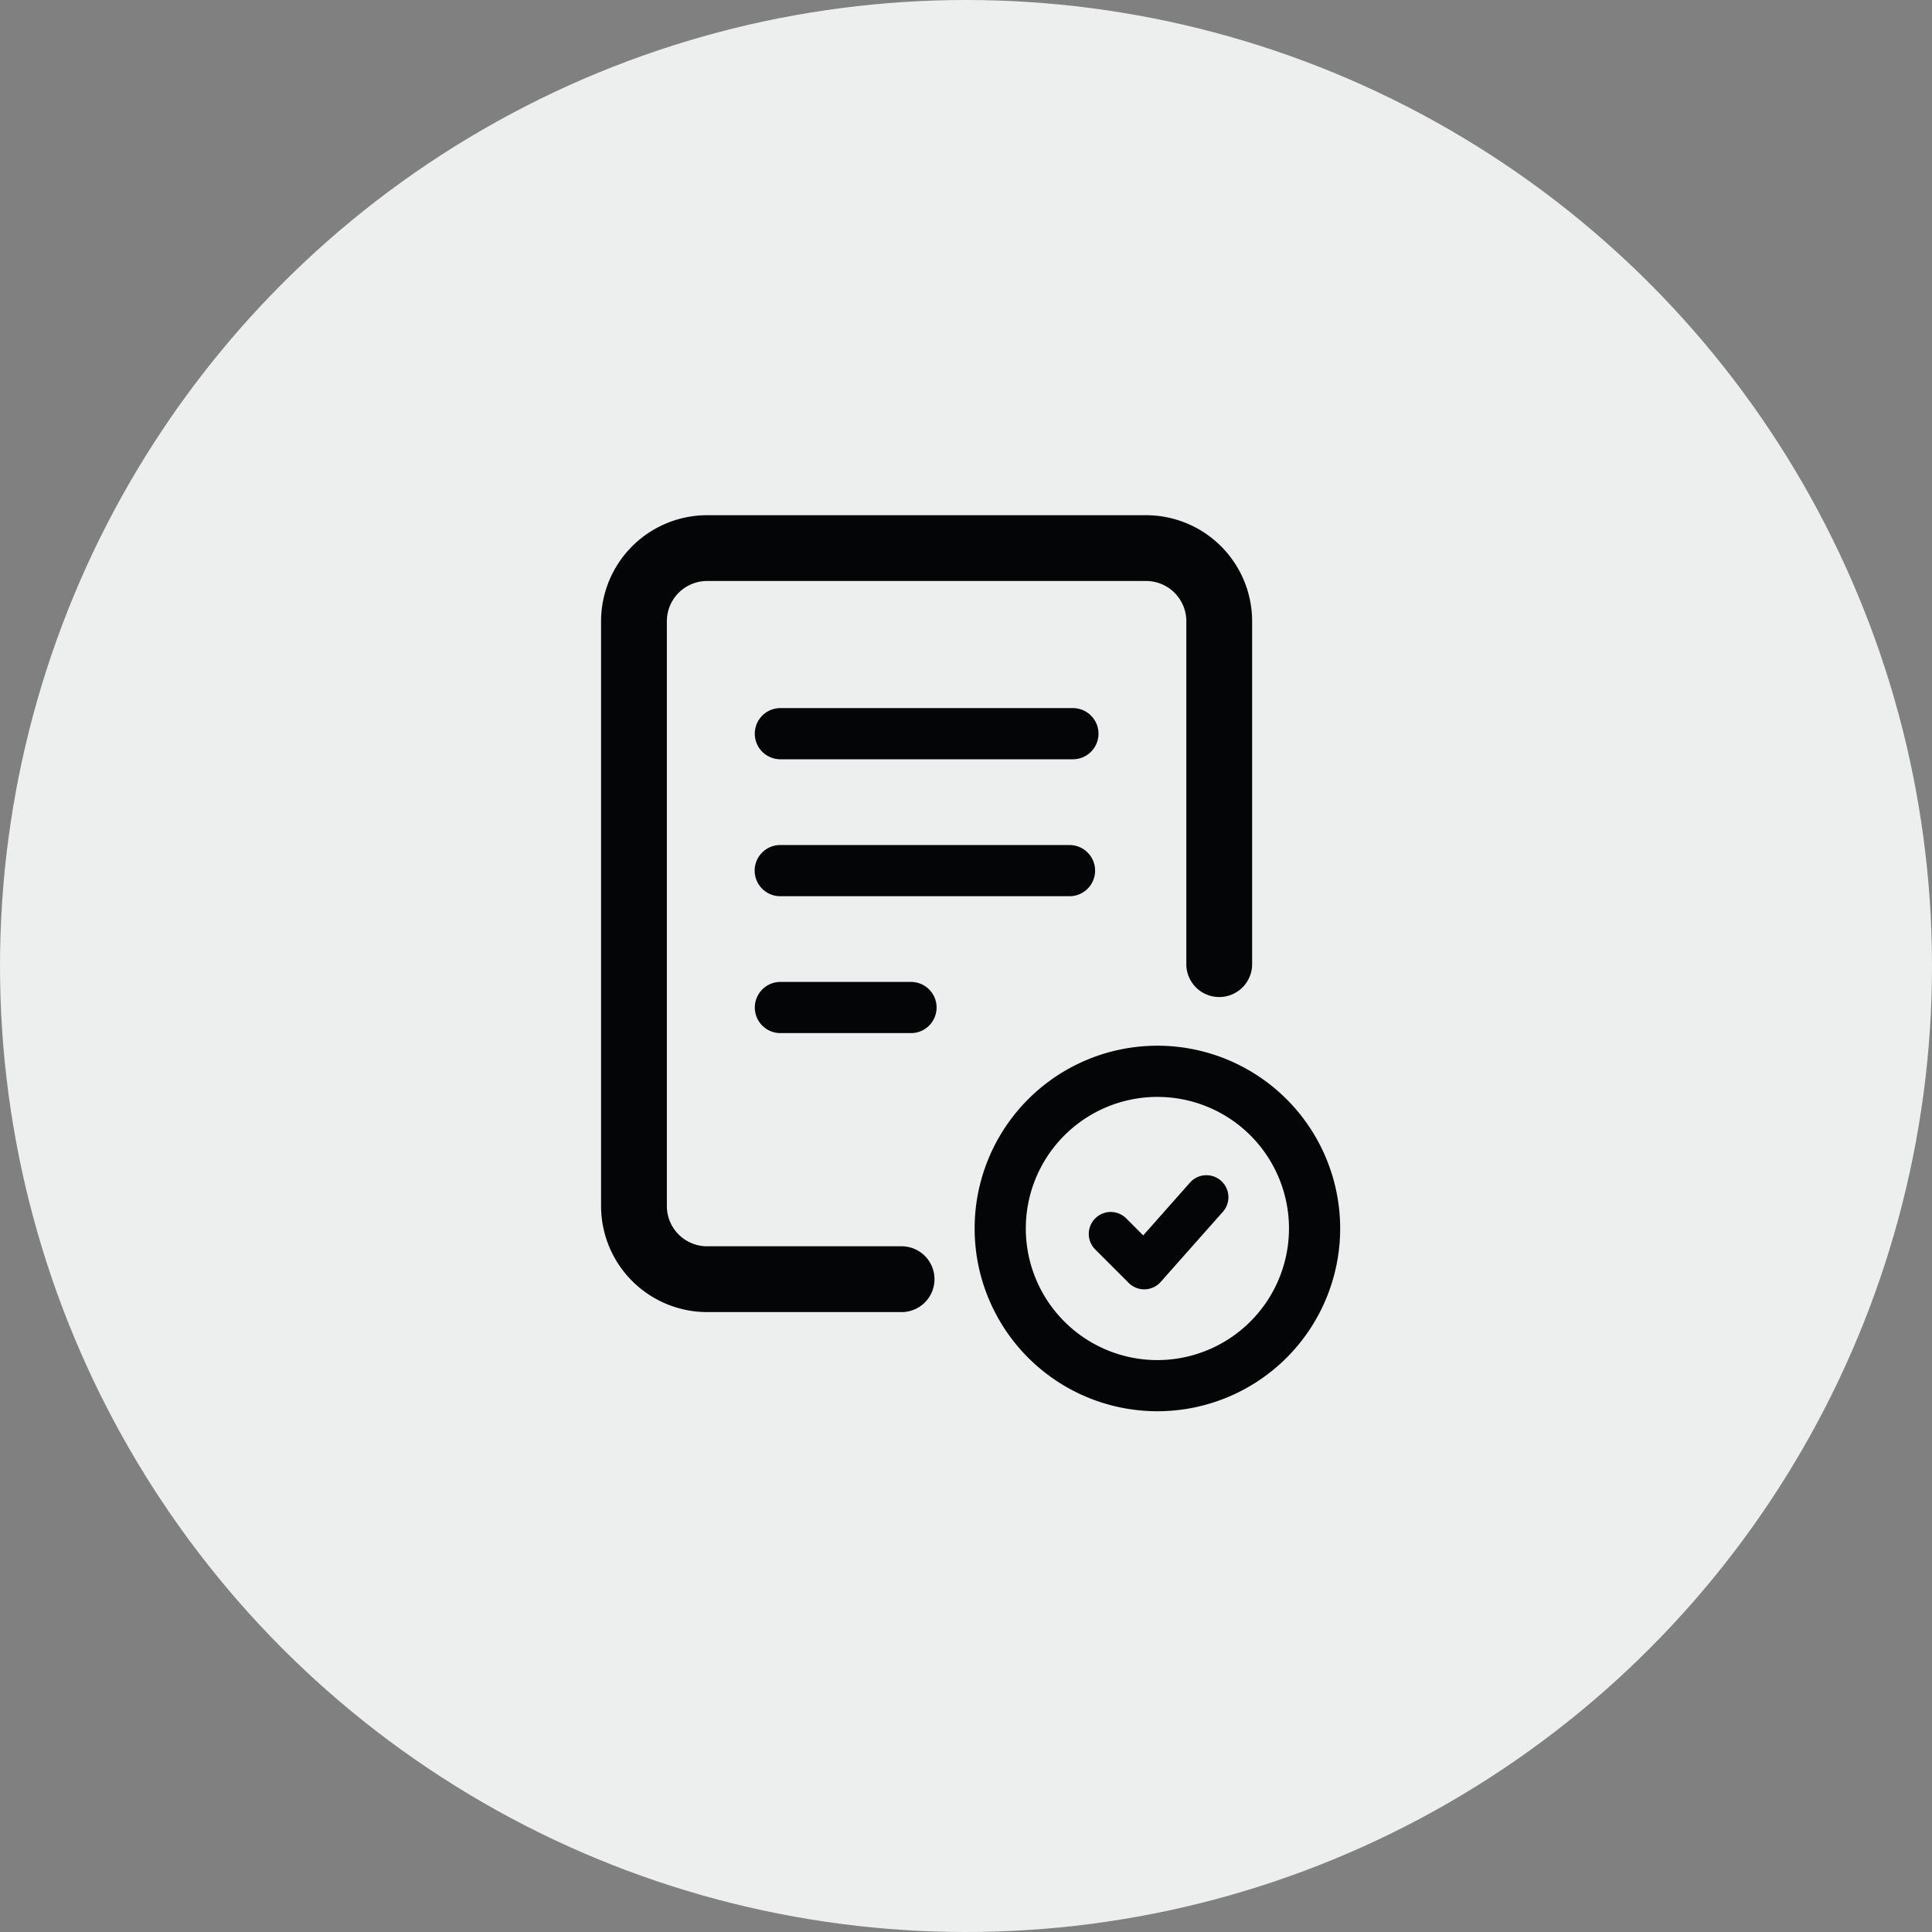
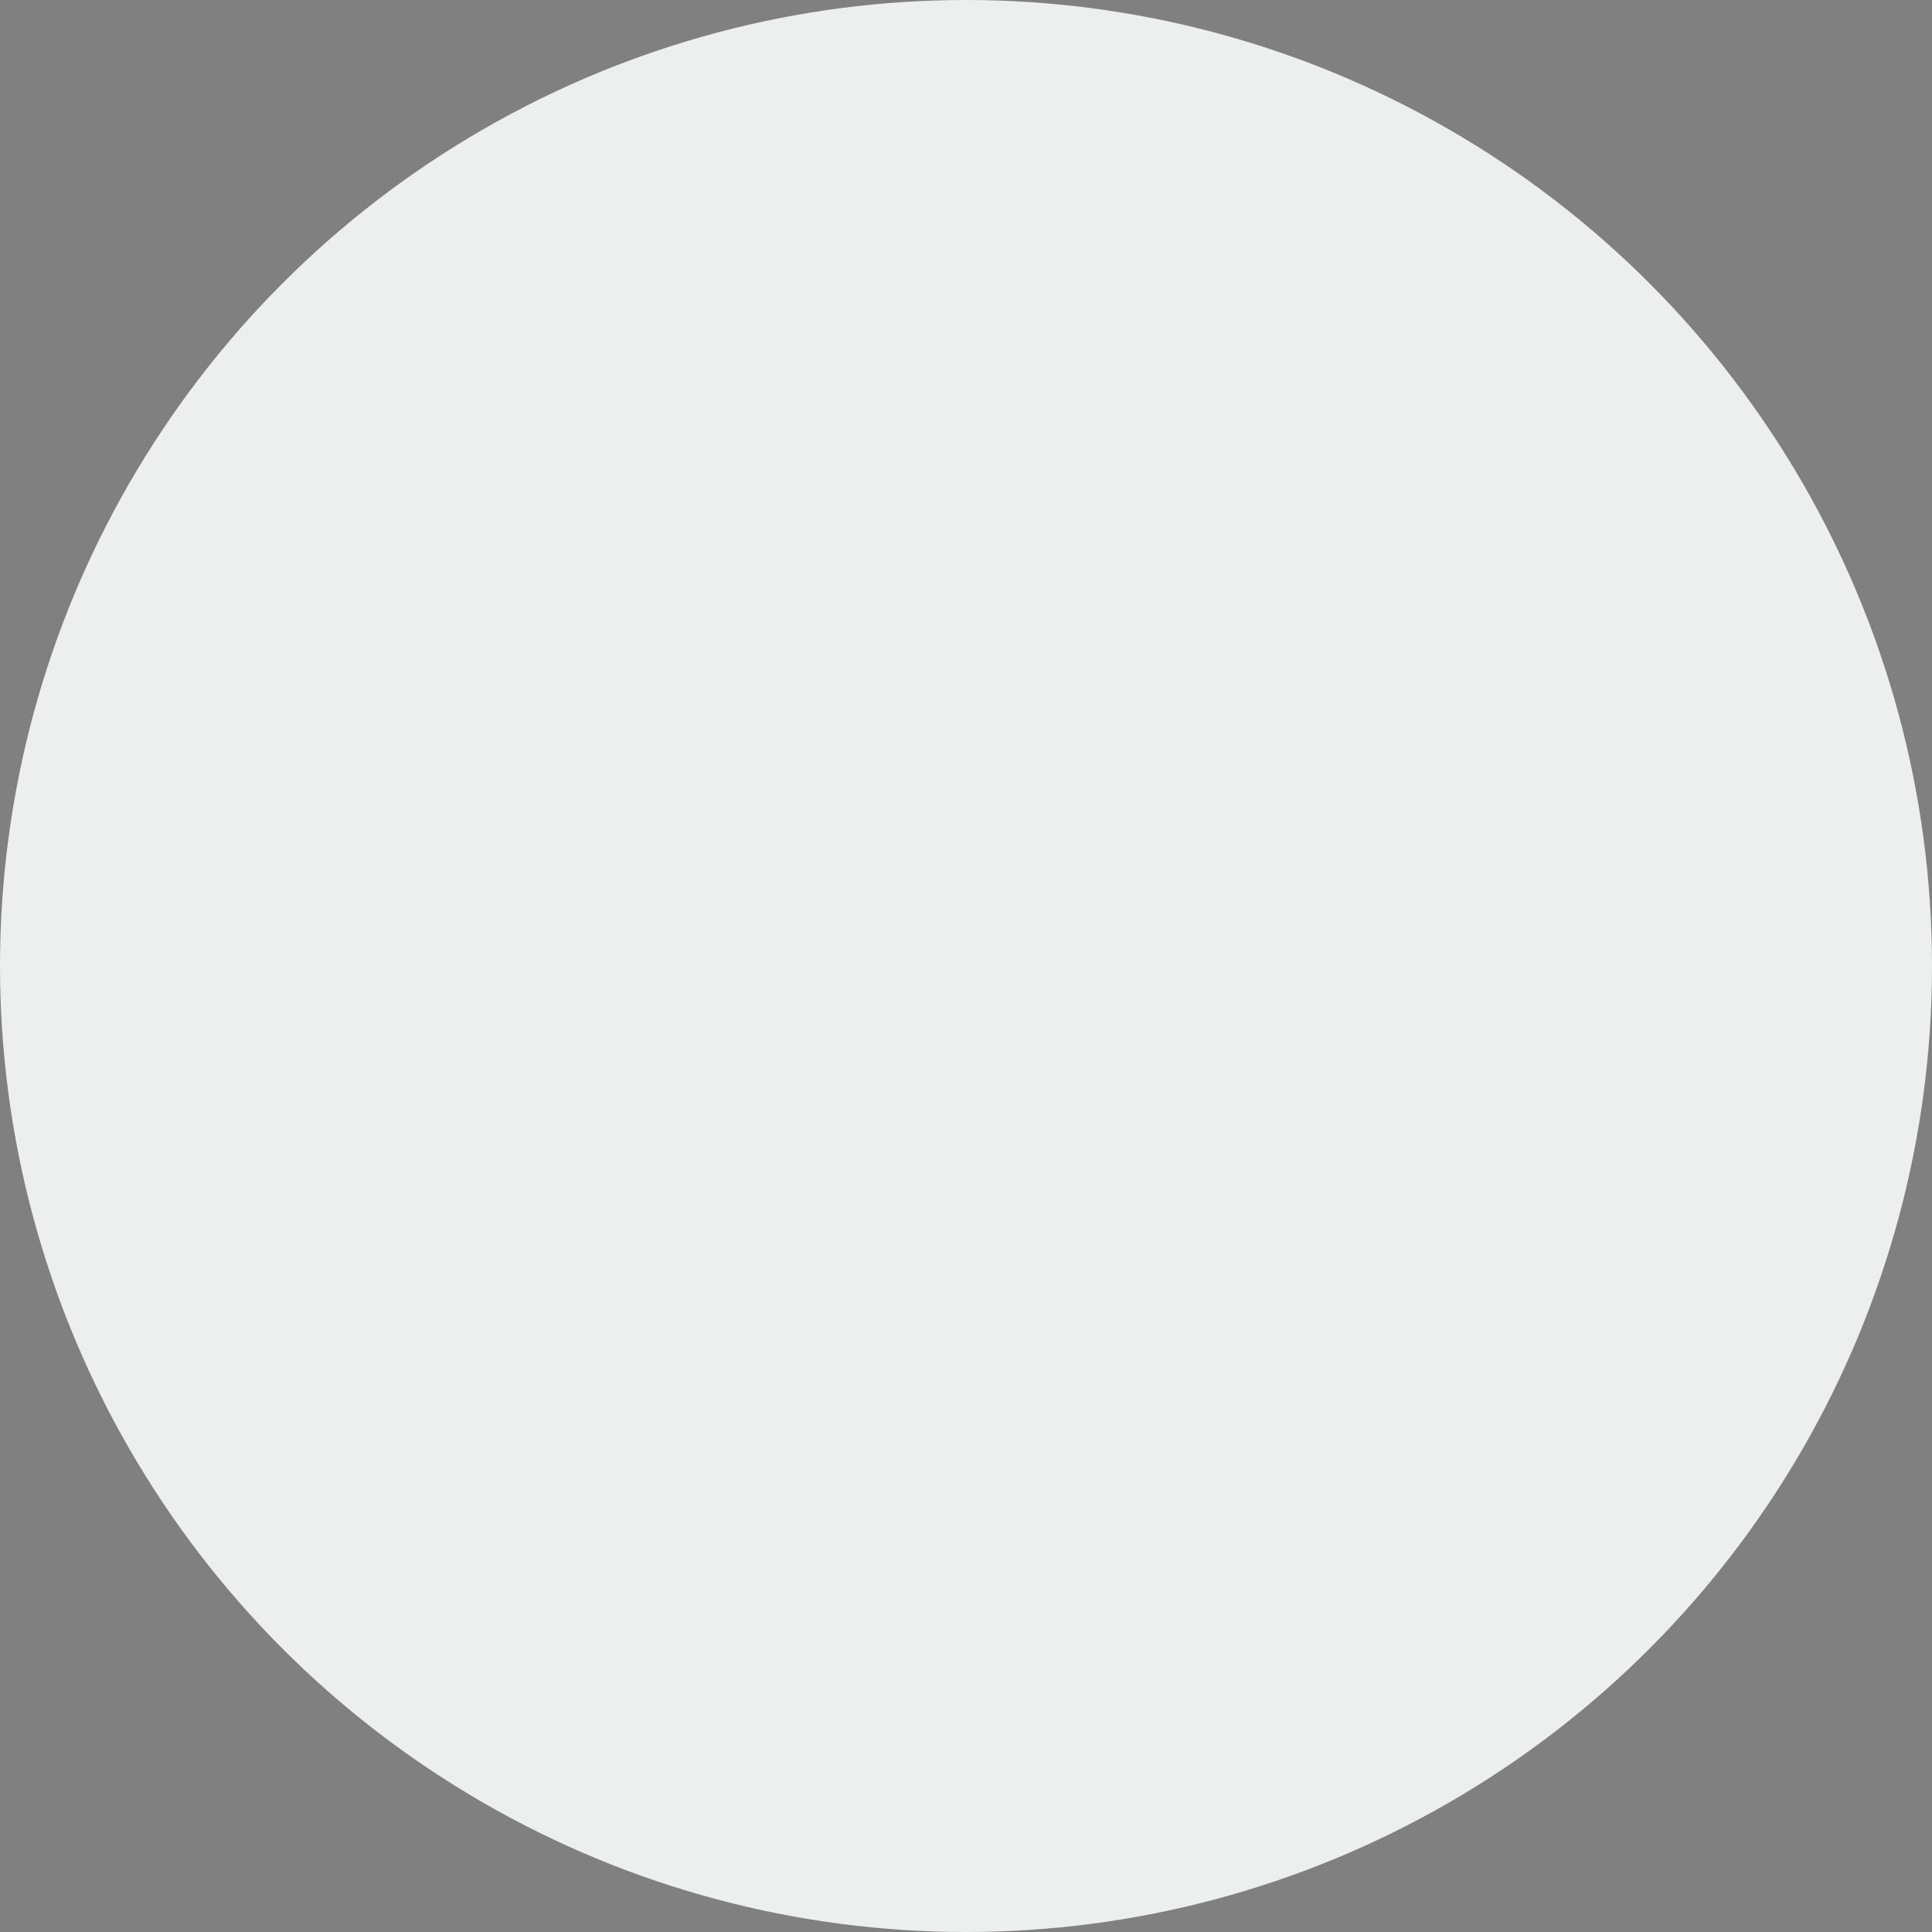
<svg xmlns="http://www.w3.org/2000/svg" width="90" height="90" viewBox="0 0 90 90">
  <rect x="0" y="0" width="90" height="90" fill="#808080" stroke="none" />
  <defs>
    <style>
      .cls-1 {
        fill: none;
      }

      .cls-2 {
        fill: #f0f1f1;
        opacity: 0.97;
      }

      .cls-3 {
        clip-path: url(#clip-path);
      }

      .cls-4 {
        fill: #040506;
      }
    </style>
    <clipPath id="clip-path">
-       <rect id="Rechteck_693" data-name="Rechteck 693" class="cls-1" width="34.43" height="41.742" />
-     </clipPath>
+       </clipPath>
  </defs>
  <g id="Gruppe_1345" data-name="Gruppe 1345" transform="translate(-560 -1205)">
    <g id="Gruppe_1196" data-name="Gruppe 1196" transform="translate(560 1205)">
      <circle id="Ellipse_143" data-name="Ellipse 143" class="cls-2" cx="45" cy="45" r="45" transform="translate(0 0)" />
    </g>
    <g id="Gruppe_1306" data-name="Gruppe 1306" class="cls-3" transform="translate(588 1229)">
-       <path id="Pfad_1303" data-name="Pfad 1303" class="cls-4" d="M13.96,34.057H4.938a1.876,1.876,0,0,1-1.873-1.873V4.938A1.875,1.875,0,0,1,4.938,3.065H25.391a1.875,1.875,0,0,1,1.873,1.873V20.952a1.533,1.533,0,0,0,3.065,0V4.938A4.944,4.944,0,0,0,25.391,0H4.938A4.944,4.944,0,0,0,0,4.938V32.184a4.944,4.944,0,0,0,4.938,4.938H13.96a1.533,1.533,0,1,0,0-3.065" transform="translate(0 0)" />
      <path id="Pfad_1304" data-name="Pfad 1304" class="cls-4" d="M19.027,5.277H5.4a1.192,1.192,0,1,0,0,2.384H19.027a1.192,1.192,0,1,0,0-2.384" transform="translate(2.953 3.709)" />
-       <path id="Pfad_1305" data-name="Pfad 1305" class="cls-4" d="M18.869,9.023H5.394a1.192,1.192,0,1,0,0,2.384H18.869a1.192,1.192,0,1,0,0-2.384" transform="translate(2.953 6.342)" />
-       <path id="Pfad_1306" data-name="Pfad 1306" class="cls-4" d="M11.479,12.768H5.4a1.192,1.192,0,1,0,0,2.384h6.084a1.192,1.192,0,1,0,0-2.384" transform="translate(2.954 8.974)" />
-       <path id="Pfad_1307" data-name="Pfad 1307" class="cls-4" d="M18.055,18.4l-2.178,2.459-.79-.792a1.022,1.022,0,0,0-1.446,1.446L15.2,23.071a1.02,1.02,0,0,0,.724.3l.031,0a1.021,1.021,0,0,0,.734-.342l2.9-3.271A1.022,1.022,0,0,0,18.055,18.4" transform="translate(9.378 12.691)" />
      <path id="Pfad_1308" data-name="Pfad 1308" class="cls-4" d="M18.733,14.513a8.514,8.514,0,1,0,8.514,8.514,8.515,8.515,0,0,0-8.514-8.514m0,14.645a6.13,6.13,0,1,1,6.13-6.13,6.137,6.137,0,0,1-6.13,6.13" transform="translate(7.183 10.2)" />
    </g>
  </g>
</svg>